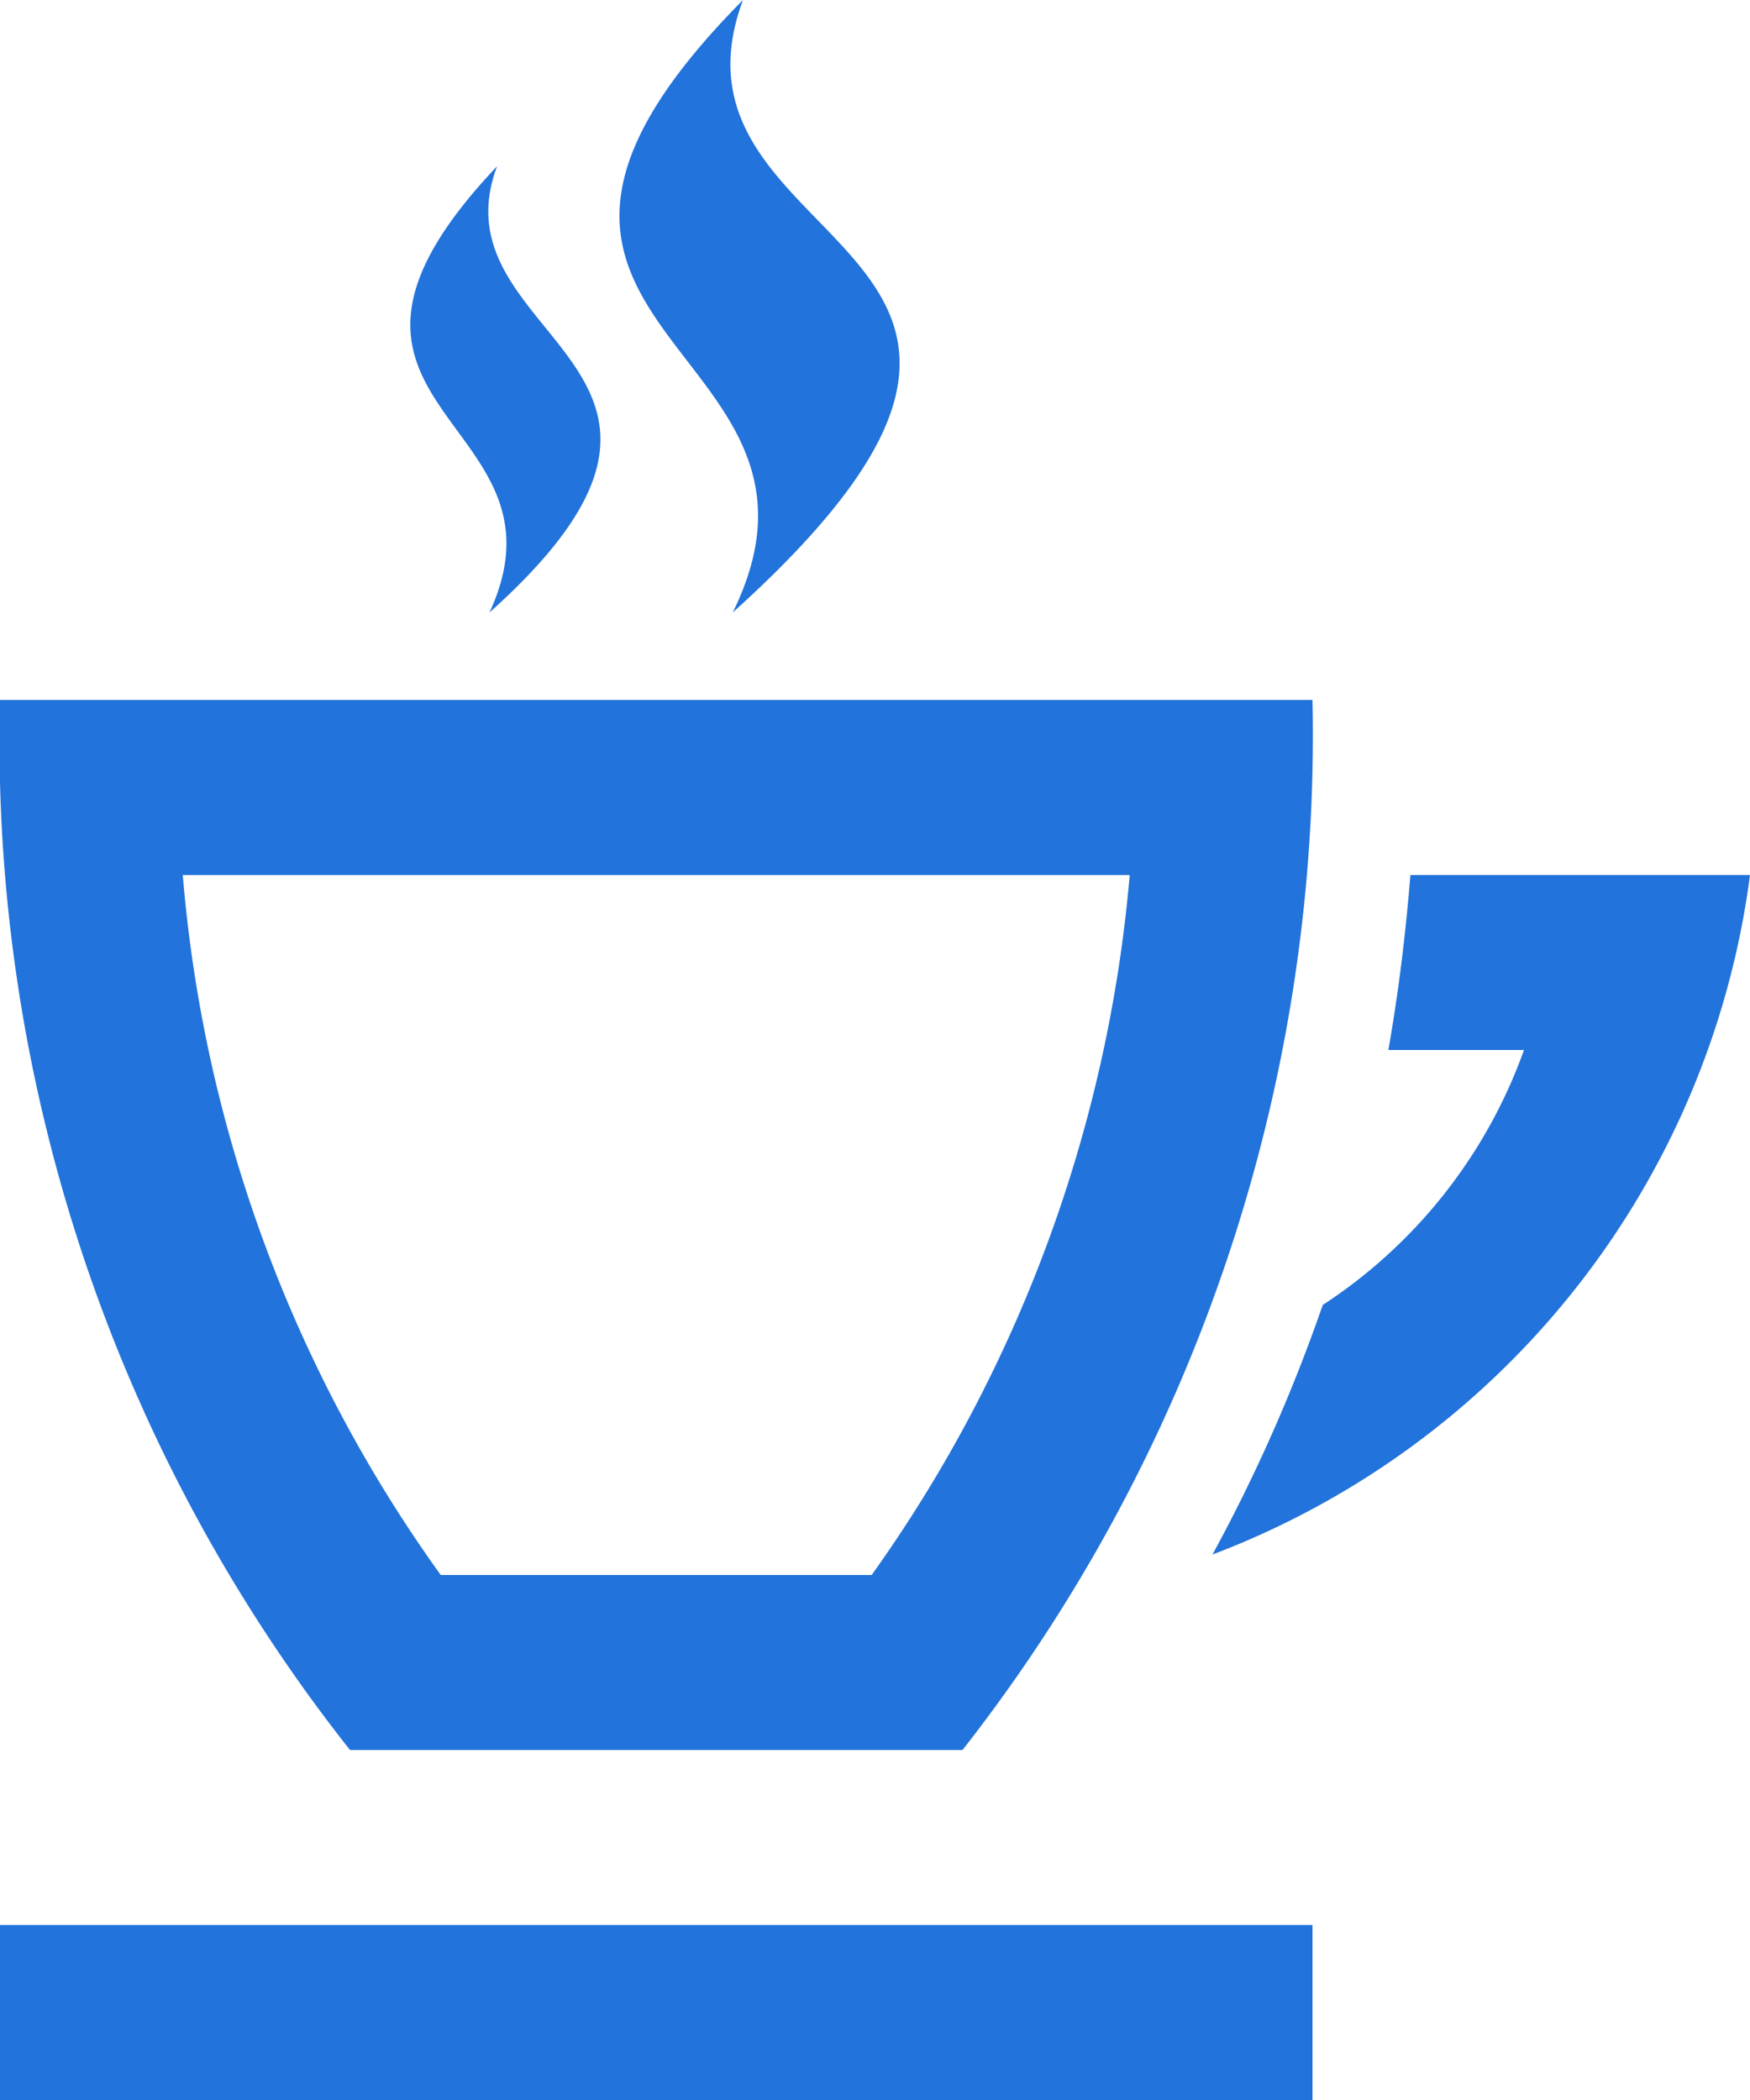
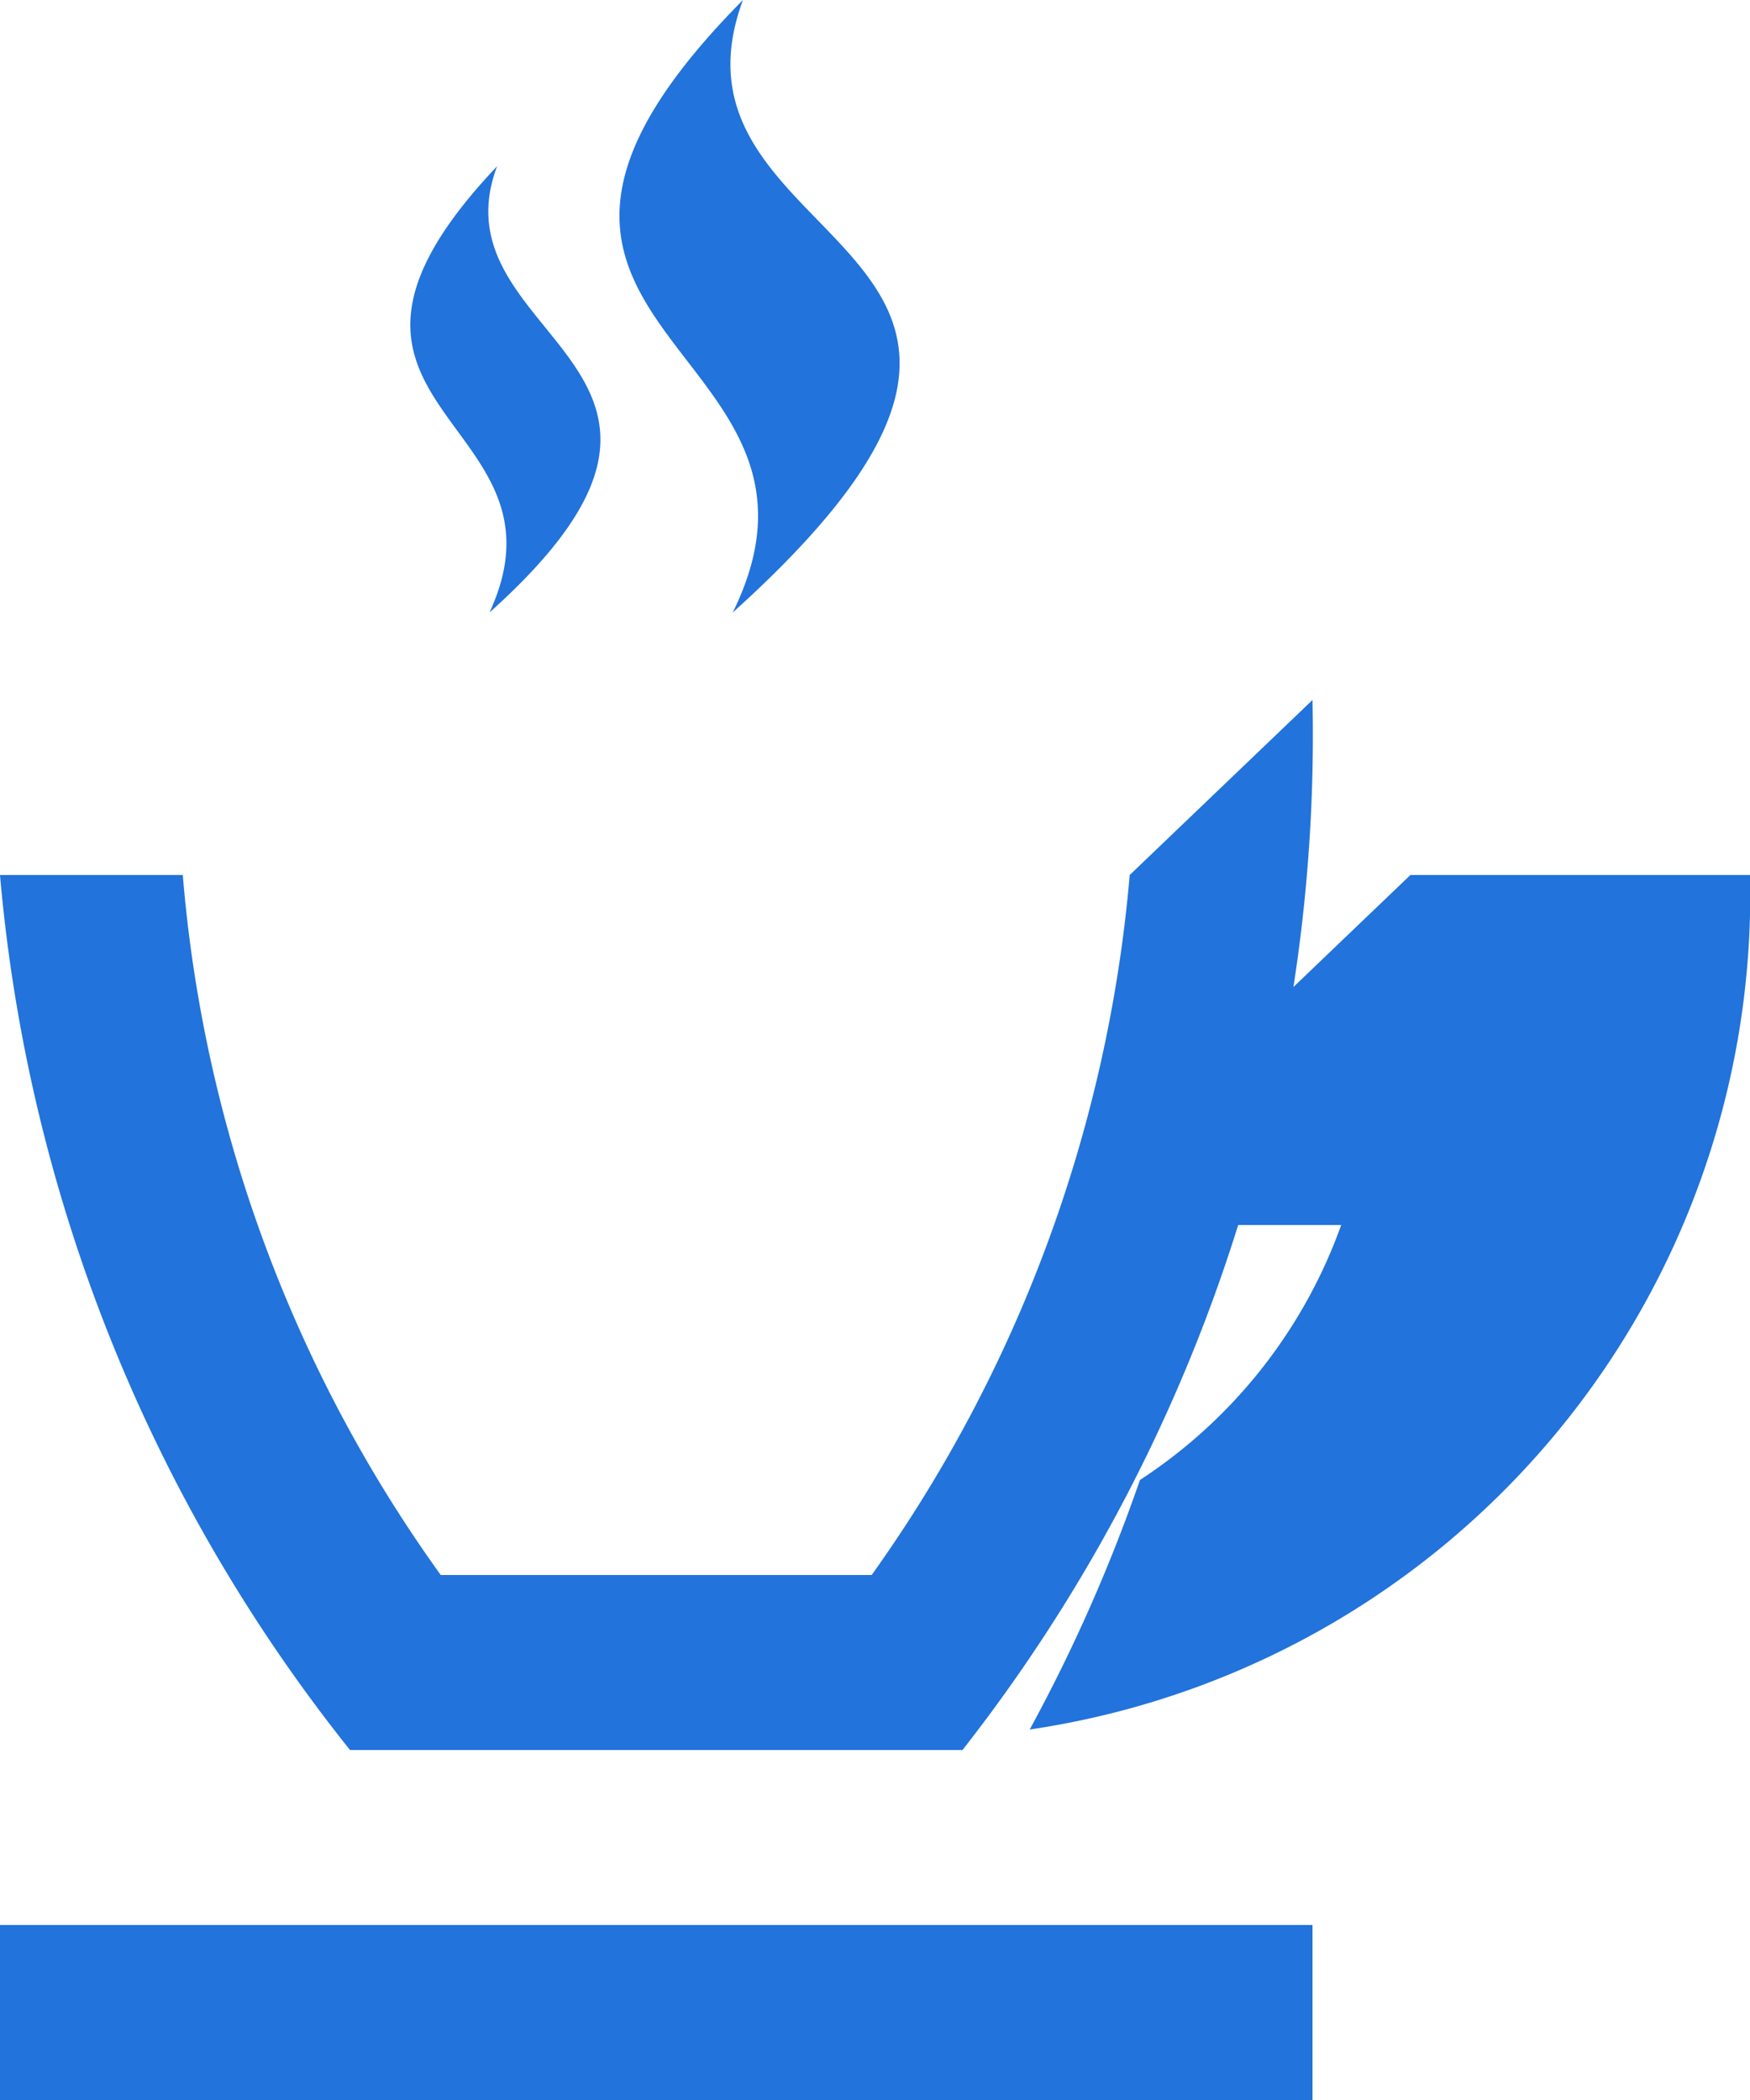
<svg xmlns="http://www.w3.org/2000/svg" width="20" height="24" viewBox="0 0 20 24">
-   <path id="coffee-8" d="M14.911,10a16.141,16.141,0,0,1-2.949,8H7.037a15.936,15.936,0,0,1-2.948-8H14.911ZM17,8H2A18.6,18.6,0,0,0,6,20h7A18.81,18.81,0,0,0,17,8Zm1.119,2q-.085,1.052-.252,2h1.55a5.819,5.819,0,0,1-2.3,2.914,18.786,18.786,0,0,1-1.26,2.852A9.642,9.642,0,0,0,22,10H18.119ZM10.374,7c4.737-4.27-.98-4.044.117-7C6.708,3.817,11.9,3.9,10.374,7ZM7.594,7c3.154-2.825-.664-3.1.087-5.1C5.039,4.688,8.631,4.76,7.594,7ZM17,22H2v2H17Z" transform="translate(-2)" fill="#2273db" />
+   <path id="coffee-8" d="M14.911,10a16.141,16.141,0,0,1-2.949,8H7.037a15.936,15.936,0,0,1-2.948-8H14.911ZH2A18.6,18.6,0,0,0,6,20h7A18.81,18.81,0,0,0,17,8Zm1.119,2q-.085,1.052-.252,2h1.55a5.819,5.819,0,0,1-2.3,2.914,18.786,18.786,0,0,1-1.26,2.852A9.642,9.642,0,0,0,22,10H18.119ZM10.374,7c4.737-4.27-.98-4.044.117-7C6.708,3.817,11.9,3.9,10.374,7ZM7.594,7c3.154-2.825-.664-3.1.087-5.1C5.039,4.688,8.631,4.76,7.594,7ZM17,22H2v2H17Z" transform="translate(-2)" fill="#2273db" />
</svg>